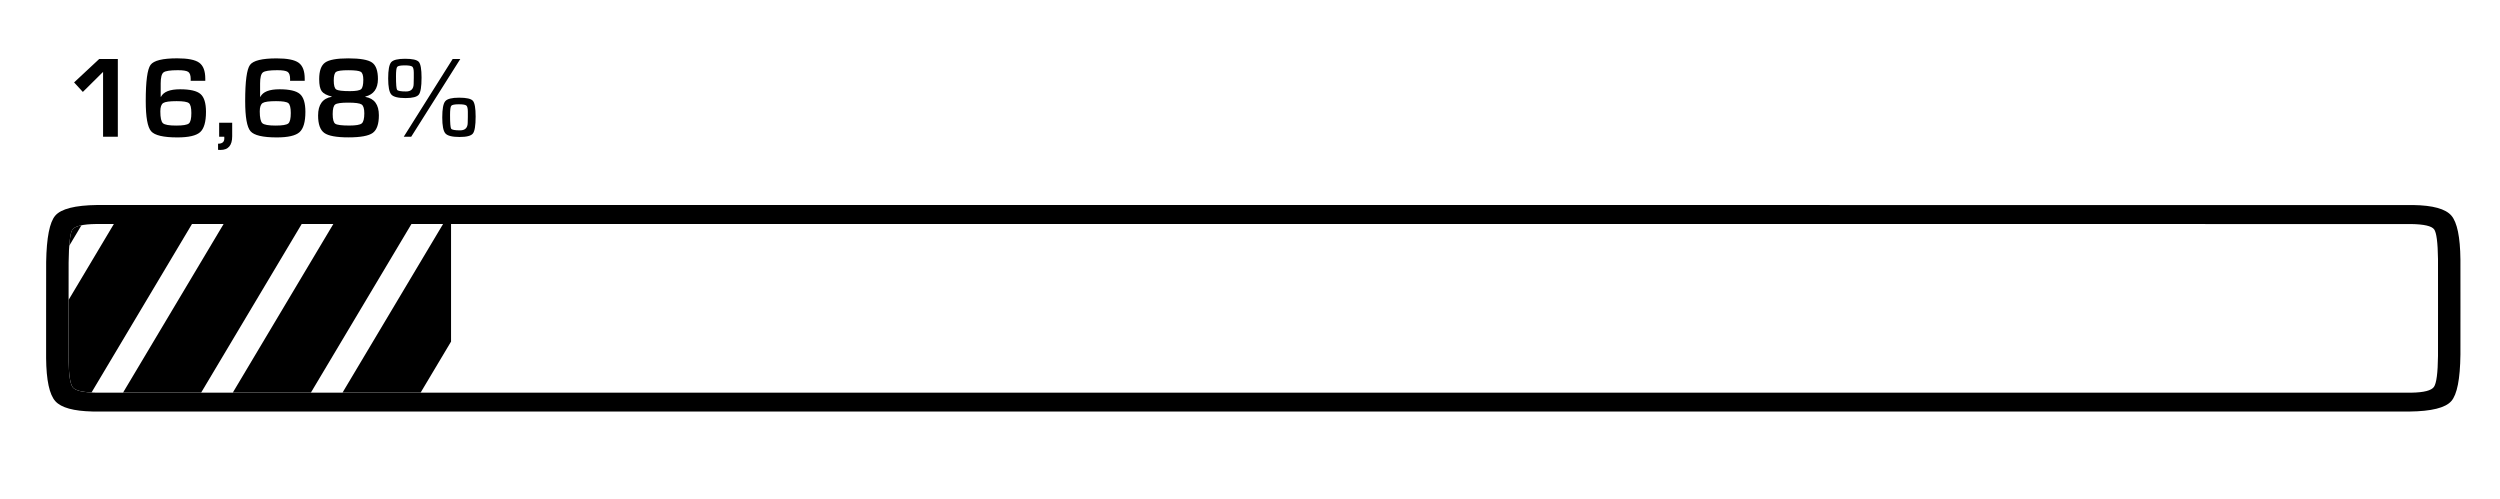
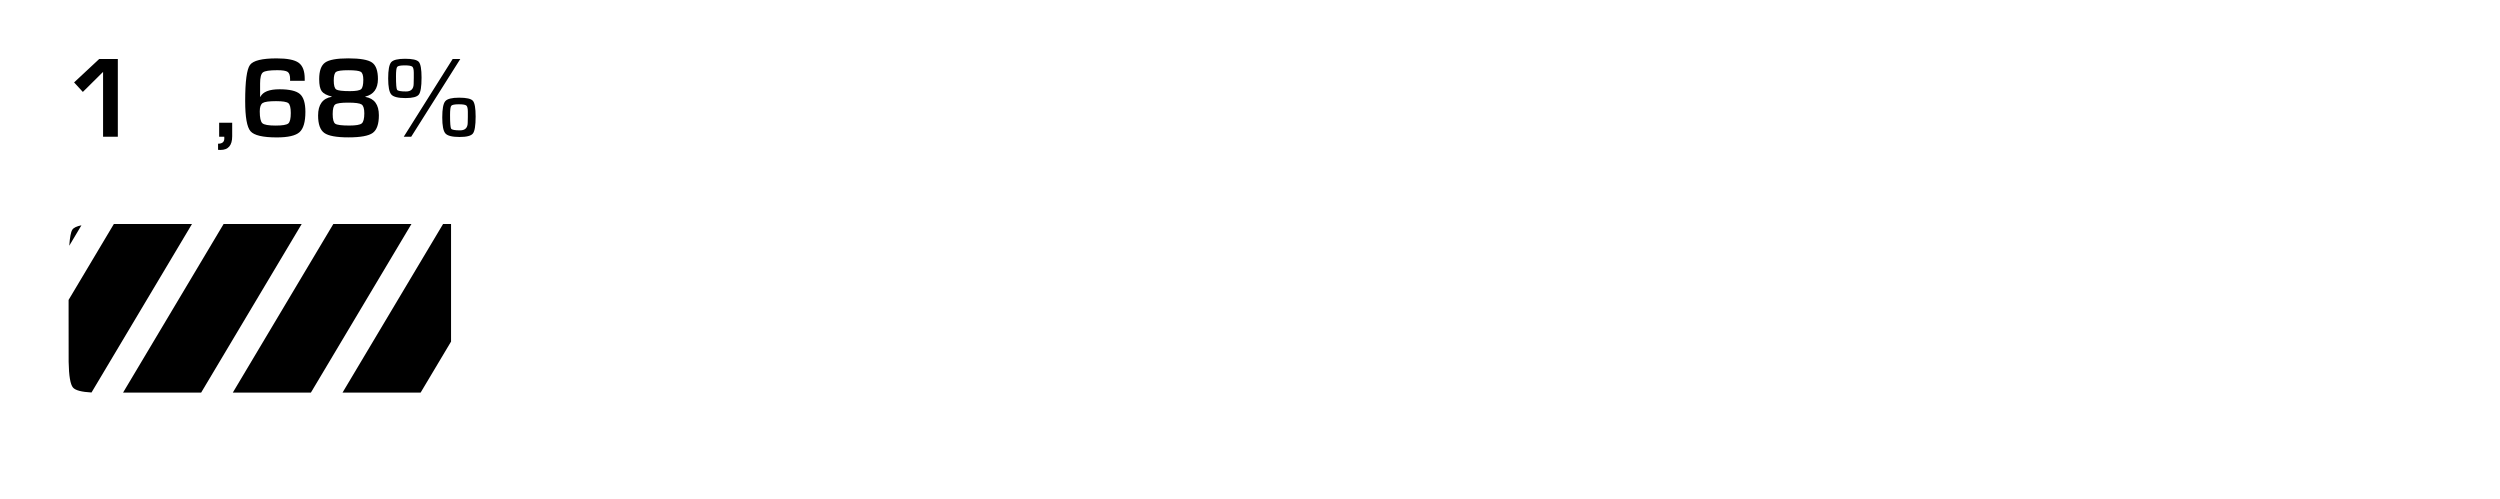
<svg xmlns="http://www.w3.org/2000/svg" version="1.1" x="0px" y="0px" viewBox="0 0 1029.88 205.57" style="enable-background:new 0 0 1029.88 205.57;" xml:space="preserve">
  <style type="text/css">
	.st0{display:none;}
	.st1{display:inline;}
</style>
  <g id="Calque_5">
    <g>
      <g>
        <path d="M48.54,24.3v32.04h-6.08V29.61l-8.33,8.26l-3.61-3.92l10.35-9.65H48.54z" />
-         <path d="M84.57,33.29h-6.03l0.02-0.73c0-1.5-0.34-2.48-1.01-2.95c-0.67-0.46-2.1-0.69-4.27-0.69c-3.16,0-5.13,0.3-5.91,0.9     c-0.78,0.6-1.17,2.12-1.17,4.54v5.52h0.12c1.05-2.07,3.67-3.1,7.86-3.1c4.12,0,6.92,0.65,8.43,1.96c1.5,1.31,2.25,3.75,2.25,7.33     c0,4.15-0.81,6.94-2.42,8.38c-1.61,1.44-4.74,2.16-9.39,2.16c-5.73,0-9.33-0.85-10.8-2.55s-2.21-5.84-2.21-12.43     c0-8.14,0.66-13.1,1.98-14.9c1.32-1.8,4.99-2.7,11-2.7c4.38,0,7.4,0.6,9.06,1.81c1.66,1.2,2.49,3.4,2.49,6.59V33.29z      M72.76,41.67c-2.86,0-4.7,0.25-5.5,0.76c-0.81,0.51-1.21,1.66-1.21,3.46c0,2.61,0.36,4.24,1.08,4.88     c0.72,0.64,2.53,0.96,5.44,0.96c2.78,0,4.53-0.29,5.22-0.86c0.7-0.57,1.04-2.01,1.04-4.31c0-2.17-0.34-3.54-1.02-4.08     S75.46,41.67,72.76,41.67z" />
        <path d="M95.65,50.57v5.59c0,3.74-1.61,5.61-4.83,5.61c-0.17,0-0.5-0.02-0.99-0.05V59.2c1.72,0,2.58-0.72,2.58-2.16l-0.02-0.7     h-2.11v-5.77H95.65z" />
        <path d="M125.52,33.29h-6.03l0.02-0.73c0-1.5-0.34-2.48-1.01-2.95c-0.67-0.46-2.1-0.69-4.27-0.69c-3.16,0-5.13,0.3-5.91,0.9     c-0.78,0.6-1.17,2.12-1.17,4.54v5.52h0.12c1.05-2.07,3.67-3.1,7.86-3.1c4.12,0,6.92,0.65,8.43,1.96c1.5,1.31,2.25,3.75,2.25,7.33     c0,4.15-0.81,6.94-2.42,8.38c-1.61,1.44-4.74,2.16-9.39,2.16c-5.73,0-9.33-0.85-10.8-2.55S101,48.24,101,41.65     c0-8.14,0.66-13.1,1.98-14.9c1.32-1.8,4.99-2.7,11-2.7c4.38,0,7.4,0.6,9.06,1.81c1.66,1.2,2.49,3.4,2.49,6.59V33.29z      M113.72,41.67c-2.86,0-4.7,0.25-5.5,0.76c-0.81,0.51-1.21,1.66-1.21,3.46c0,2.61,0.36,4.24,1.08,4.88     c0.72,0.64,2.53,0.96,5.44,0.96c2.78,0,4.53-0.29,5.22-0.86c0.7-0.57,1.04-2.01,1.04-4.31c0-2.17-0.34-3.54-1.02-4.08     S116.41,41.67,113.72,41.67z" />
        <path d="M150.49,39.79v0.12c3.72,0.64,5.59,3.17,5.59,7.58c0,3.61-0.84,6.04-2.53,7.26c-1.69,1.23-5.03,1.84-10.02,1.84     c-4.93,0-8.24-0.61-9.94-1.83c-1.7-1.22-2.55-3.61-2.55-7.18c0-4.49,1.87-7.06,5.61-7.7v-0.12c-2.05-0.5-3.42-1.23-4.12-2.19     c-0.7-0.96-1.04-2.62-1.04-4.96c0-3.4,0.81-5.67,2.43-6.83c1.62-1.16,4.79-1.74,9.52-1.74c4.9,0,8.16,0.57,9.8,1.7     c1.63,1.13,2.45,3.41,2.45,6.82C155.68,36.52,153.95,38.93,150.49,39.79z M143.45,42.28c-2.88,0-4.67,0.25-5.36,0.76     c-0.7,0.51-1.04,1.83-1.04,3.96c0,2.16,0.36,3.49,1.07,3.98c0.71,0.49,2.64,0.74,5.79,0.74c2.69,0,4.39-0.29,5.1-0.87     c0.71-0.58,1.07-1.97,1.07-4.18c0-1.92-0.38-3.14-1.13-3.64C148.19,42.53,146.36,42.28,143.45,42.28z M143.45,28.93     c-2.69,0-4.36,0.23-5,0.68s-0.96,1.63-0.96,3.54c0,2.02,0.34,3.25,1.03,3.71c0.69,0.45,2.57,0.68,5.63,0.68     c2.44,0,3.97-0.26,4.59-0.79s0.93-1.83,0.93-3.91c0-1.74-0.35-2.82-1.04-3.26C147.93,29.15,146.21,28.93,143.45,28.93z" />
        <path d="M166.85,24.21c3.04,0,4.93,0.43,5.68,1.29s1.13,3.02,1.13,6.48c0,3.71-0.38,6.04-1.13,6.99s-2.58,1.43-5.49,1.43     c-3.04,0-4.98-0.49-5.84-1.47c-0.86-0.98-1.29-3.18-1.29-6.61c0-3.49,0.41-5.71,1.23-6.68     C161.96,24.69,163.86,24.21,166.85,24.21z M166.76,26.93c-1.75,0-2.8,0.21-3.13,0.62c-0.34,0.42-0.5,1.69-0.5,3.84     c0,3.29,0.15,5.16,0.45,5.61c0.3,0.45,1.53,0.68,3.69,0.68c2.1,0,3.14-1.07,3.14-3.21l0.05-2.37v-2.11     c0-1.34-0.21-2.19-0.62-2.53C169.41,27.11,168.39,26.93,166.76,26.93z M189.62,24.3l-20.23,32.04h-3.07l20.16-32.04H189.62z      M189.13,40.24c3.04,0,4.93,0.43,5.68,1.29c0.75,0.86,1.13,3.02,1.13,6.48c0,3.71-0.38,6.04-1.13,6.99     c-0.75,0.96-2.58,1.43-5.49,1.43c-3.04,0-4.98-0.49-5.84-1.47c-0.86-0.98-1.29-3.17-1.29-6.58c0-3.49,0.41-5.72,1.24-6.69     C184.25,40.72,186.15,40.24,189.13,40.24z M189.03,42.96c-1.75,0-2.8,0.21-3.13,0.62c-0.34,0.42-0.5,1.69-0.5,3.81     c0,3.3,0.15,5.18,0.45,5.63c0.3,0.45,1.53,0.68,3.69,0.68c2.1,0,3.14-1.07,3.14-3.21l0.05-2.37v-2.11c0-1.35-0.21-2.19-0.62-2.54     C191.68,43.13,190.66,42.96,189.03,42.96z" />
      </g>
    </g>
  </g>
  <g id="Calque_3">
    <g>
-       <path d="M578.09,84.46c0.39,0,415.69,0,416.06,0.01c8.06,0.12,13.29,1.57,15.68,4.33c2.4,2.77,3.65,8.82,3.75,18.14    c0,0.42,0.01,18.98,0.01,19.41c0,0.54,0,19.2-0.01,19.71c-0.12,10.08-1.37,16.47-3.77,19.19c-2.42,2.75-8.16,4.18-17.2,4.28    c-0.36,0-415.63,0.01-416,0.01c-0.55,0-537.96-0.01-538.49-0.02c-7.8-0.17-12.89-1.57-15.29-4.22c-2.48-2.74-3.75-8.66-3.83-17.78    c0-0.29,0-18.71,0-19c0-0.86,0.01-19.83,0.02-20.64c0.17-9.99,1.42-16.33,3.74-19.04c2.4-2.81,8.16-4.27,17.26-4.39    C40.42,84.47,577.69,84.46,578.09,84.46z M577.39,92.27c-0.29,0-537.44,0-537.72,0.01c-5.6,0.07-8.88,0.85-9.87,2.35    c-0.92,1.4-1.43,5.88-1.53,13.43c-0.01,0.92-0.02,20.01-0.02,21.02c0,0.65,0.01,19.41,0.02,20.01c0.1,5.77,0.7,9.29,1.79,10.57    c1.12,1.31,4.27,2.01,9.45,2.1c0.39,0.01,537.66,0.01,538.08,0.01c0.34,0,415.58,0,415.9-0.01c5.06-0.09,8.11-0.88,9.17-2.36    c1.04-1.47,1.6-5.71,1.68-12.72c0.01-0.54,0.01-19.23,0.01-19.81c0-0.71,0-19.53-0.01-20.19c-0.09-6.79-0.62-10.86-1.59-12.19    c-1.01-1.38-4.17-2.11-9.48-2.19C992.96,92.27,577.72,92.27,577.39,92.27z" />
-     </g>
+       </g>
  </g>
  <g id="Calque_2" class="st0">
    <g class="st1">
      <path d="M29.8,94.62c-0.6,0.91-1.02,3.12-1.27,6.61l5.02-8.42C31.61,93.2,30.34,93.8,29.8,94.62z" />
      <path d="M46.91,92.27l-18.65,31.28c0,2.92,0,5.19,0,5.52c0,0.65,0.01,19.41,0.02,20.01c0.1,5.77,0.7,9.29,1.79,10.57    c0.98,1.15,3.53,1.82,7.63,2.04l41.39-69.41C64.63,92.27,53.58,92.27,46.91,92.27z" />
      <path d="M92.12,92.27l-41.43,69.47c7.47,0,18.45,0,32.17,0l41.43-69.47C112.6,92.27,101.81,92.27,92.12,92.27z" />
      <path d="M137.32,92.27L95.9,161.74c9.76,0,20.55,0,32.17,0l41.43-69.47C158.29,92.27,147.53,92.27,137.32,92.27z" />
      <path d="M182.53,92.27l-41.43,69.47c10.23,0,20.99,0,32.17,0l41.43-69.48C203.71,92.27,192.96,92.27,182.53,92.27z" />
      <path d="M227.74,92.27l-41.43,69.48c10.44,0,21.19,0,32.17,0l41.43-69.48C249.05,92.27,238.3,92.27,227.74,92.27z" />
      <path d="M272.95,92.27l-41.43,69.48c10.58,0,21.32,0,32.17,0l41.43-69.48C294.37,92.27,283.62,92.27,272.95,92.27z" />
      <path d="M318.16,92.27l-41.43,69.48c10.68,0,21.43,0,32.17,0l41.43-69.48C339.67,92.27,328.92,92.27,318.16,92.27z" />
      <path d="M363.36,92.27l-41.43,69.48c10.78,0,21.52,0,32.17,0l41.43-69.48C384.99,92.27,374.24,92.27,363.36,92.27z" />
      <path d="M408.57,92.27l-41.43,69.48c10.88,0,21.63,0,32.17,0l41.43-69.48C430.34,92.27,419.59,92.27,408.57,92.27z" />
      <path d="M453.78,92.27l-41.43,69.48c11.03,0,21.78,0,32.17,0l41.43-69.48C475.79,92.27,465.03,92.27,453.78,92.27z" />
      <path d="M498.99,92.27l-41.43,69.48c11.28,0,22.04,0,32.17,0l41.43-69.48C521.6,92.27,510.79,92.27,498.99,92.27z" />
      <path d="M544.92,92.27l-41.43,69.48c11.91,0,22.72,0,32.17,0l41.43-69.48C575.2,92.27,563.58,92.27,544.92,92.27z" />
      <path d="M590.13,92.27l-41.43,69.48c18.22,0,28.85,0,28.9,0c0.02,0,1.16,0,3.27,0l41.43-69.48    C608.87,92.27,597.88,92.27,590.13,92.27z" />
      <path d="M635.33,92.27l-41.43,69.48c8.17,0,19.12,0,32.17,0l41.43-69.48C655.99,92.27,645.18,92.27,635.33,92.27z" />
      <path d="M680.54,92.27l-41.43,69.48c9.9,0,20.7,0,32.17,0l41.43-69.48C701.62,92.27,690.85,92.27,680.54,92.27z" />
      <path d="M725.75,92.27l-41.43,69.48c10.33,0,21.1,0,32.17,0l41.43-69.48C747.05,92.27,736.29,92.27,725.75,92.27z" />
      <path d="M770.96,92.27l-41.43,69.48c10.56,0,21.32,0,32.17,0l41.43-69.48C792.43,92.27,781.67,92.27,770.96,92.27z" />
      <path d="M816.16,92.27l-41.43,69.48c10.72,0,21.49,0,32.17,0l41.43-69.48C837.81,92.27,827.04,92.27,816.16,92.27z" />
      <path d="M861.37,92.27l-41.43,69.48c10.9,0,21.66,0,32.17,0l41.43-69.48C883.26,92.27,872.48,92.27,861.37,92.27z" />
      <path d="M906.58,92.27l-41.43,69.48c11.14,0,21.91,0,32.17,0l41.43-69.47C928.97,92.27,918.15,92.27,906.58,92.27z" />
      <path d="M951.79,92.27l-41.43,69.47c11.64,0,22.46,0,32.17,0l41.43-69.47C976.77,92.27,965.72,92.27,951.79,92.27z" />
      <path d="M1004.34,106.66c-0.09-6.79-0.62-10.86-1.59-12.19c-0.75-1.03-2.71-1.7-5.87-2.01l-41.32,69.29c14.73,0,25.89,0,32.17,0    l16.61-27.86c0-3.69,0-6.8,0-7.03C1004.35,126.14,1004.35,107.32,1004.34,106.66z" />
      <path d="M1002.67,159.38c0.33-0.46,0.61-1.21,0.84-2.23l-1.85,3.1C1002.09,159.99,1002.43,159.7,1002.67,159.38z" />
    </g>
  </g>
  <g id="Calque_4">
    <g>
      <g>
        <path d="M-192.36-367.27c6.14,0,6.88-7.48,0.6-7.48C-197.91-374.74-198.65-367.27-192.36-367.27L-192.36-367.27z" />
      </g>
    </g>
    <g>
      <path d="M29.8,94.62c-0.6,0.91-1.02,3.12-1.27,6.61l5.02-8.42C31.61,93.2,30.34,93.8,29.8,94.62z" />
      <path d="M46.91,92.27l-18.65,31.28c0,2.92,0,5.19,0,5.52c0,0.65,0.01,19.41,0.02,20.01c0.1,5.77,0.7,9.29,1.79,10.57    c0.98,1.15,3.53,1.82,7.63,2.04l41.39-69.41C64.63,92.27,53.58,92.27,46.91,92.27z" />
      <path d="M92.12,92.27l-41.43,69.47c7.47,0,18.45,0,32.17,0l41.43-69.47C112.6,92.27,101.81,92.27,92.12,92.27z" />
      <path d="M137.32,92.27L95.9,161.74c9.76,0,20.55,0,32.17,0l41.43-69.47C158.29,92.27,147.53,92.27,137.32,92.27z" />
      <path d="M182.53,92.27l-41.43,69.47c10.23,0,20.99,0,32.17,0l12.54-21.02V92.27C184.72,92.27,183.62,92.27,182.53,92.27z" />
    </g>
  </g>
</svg>